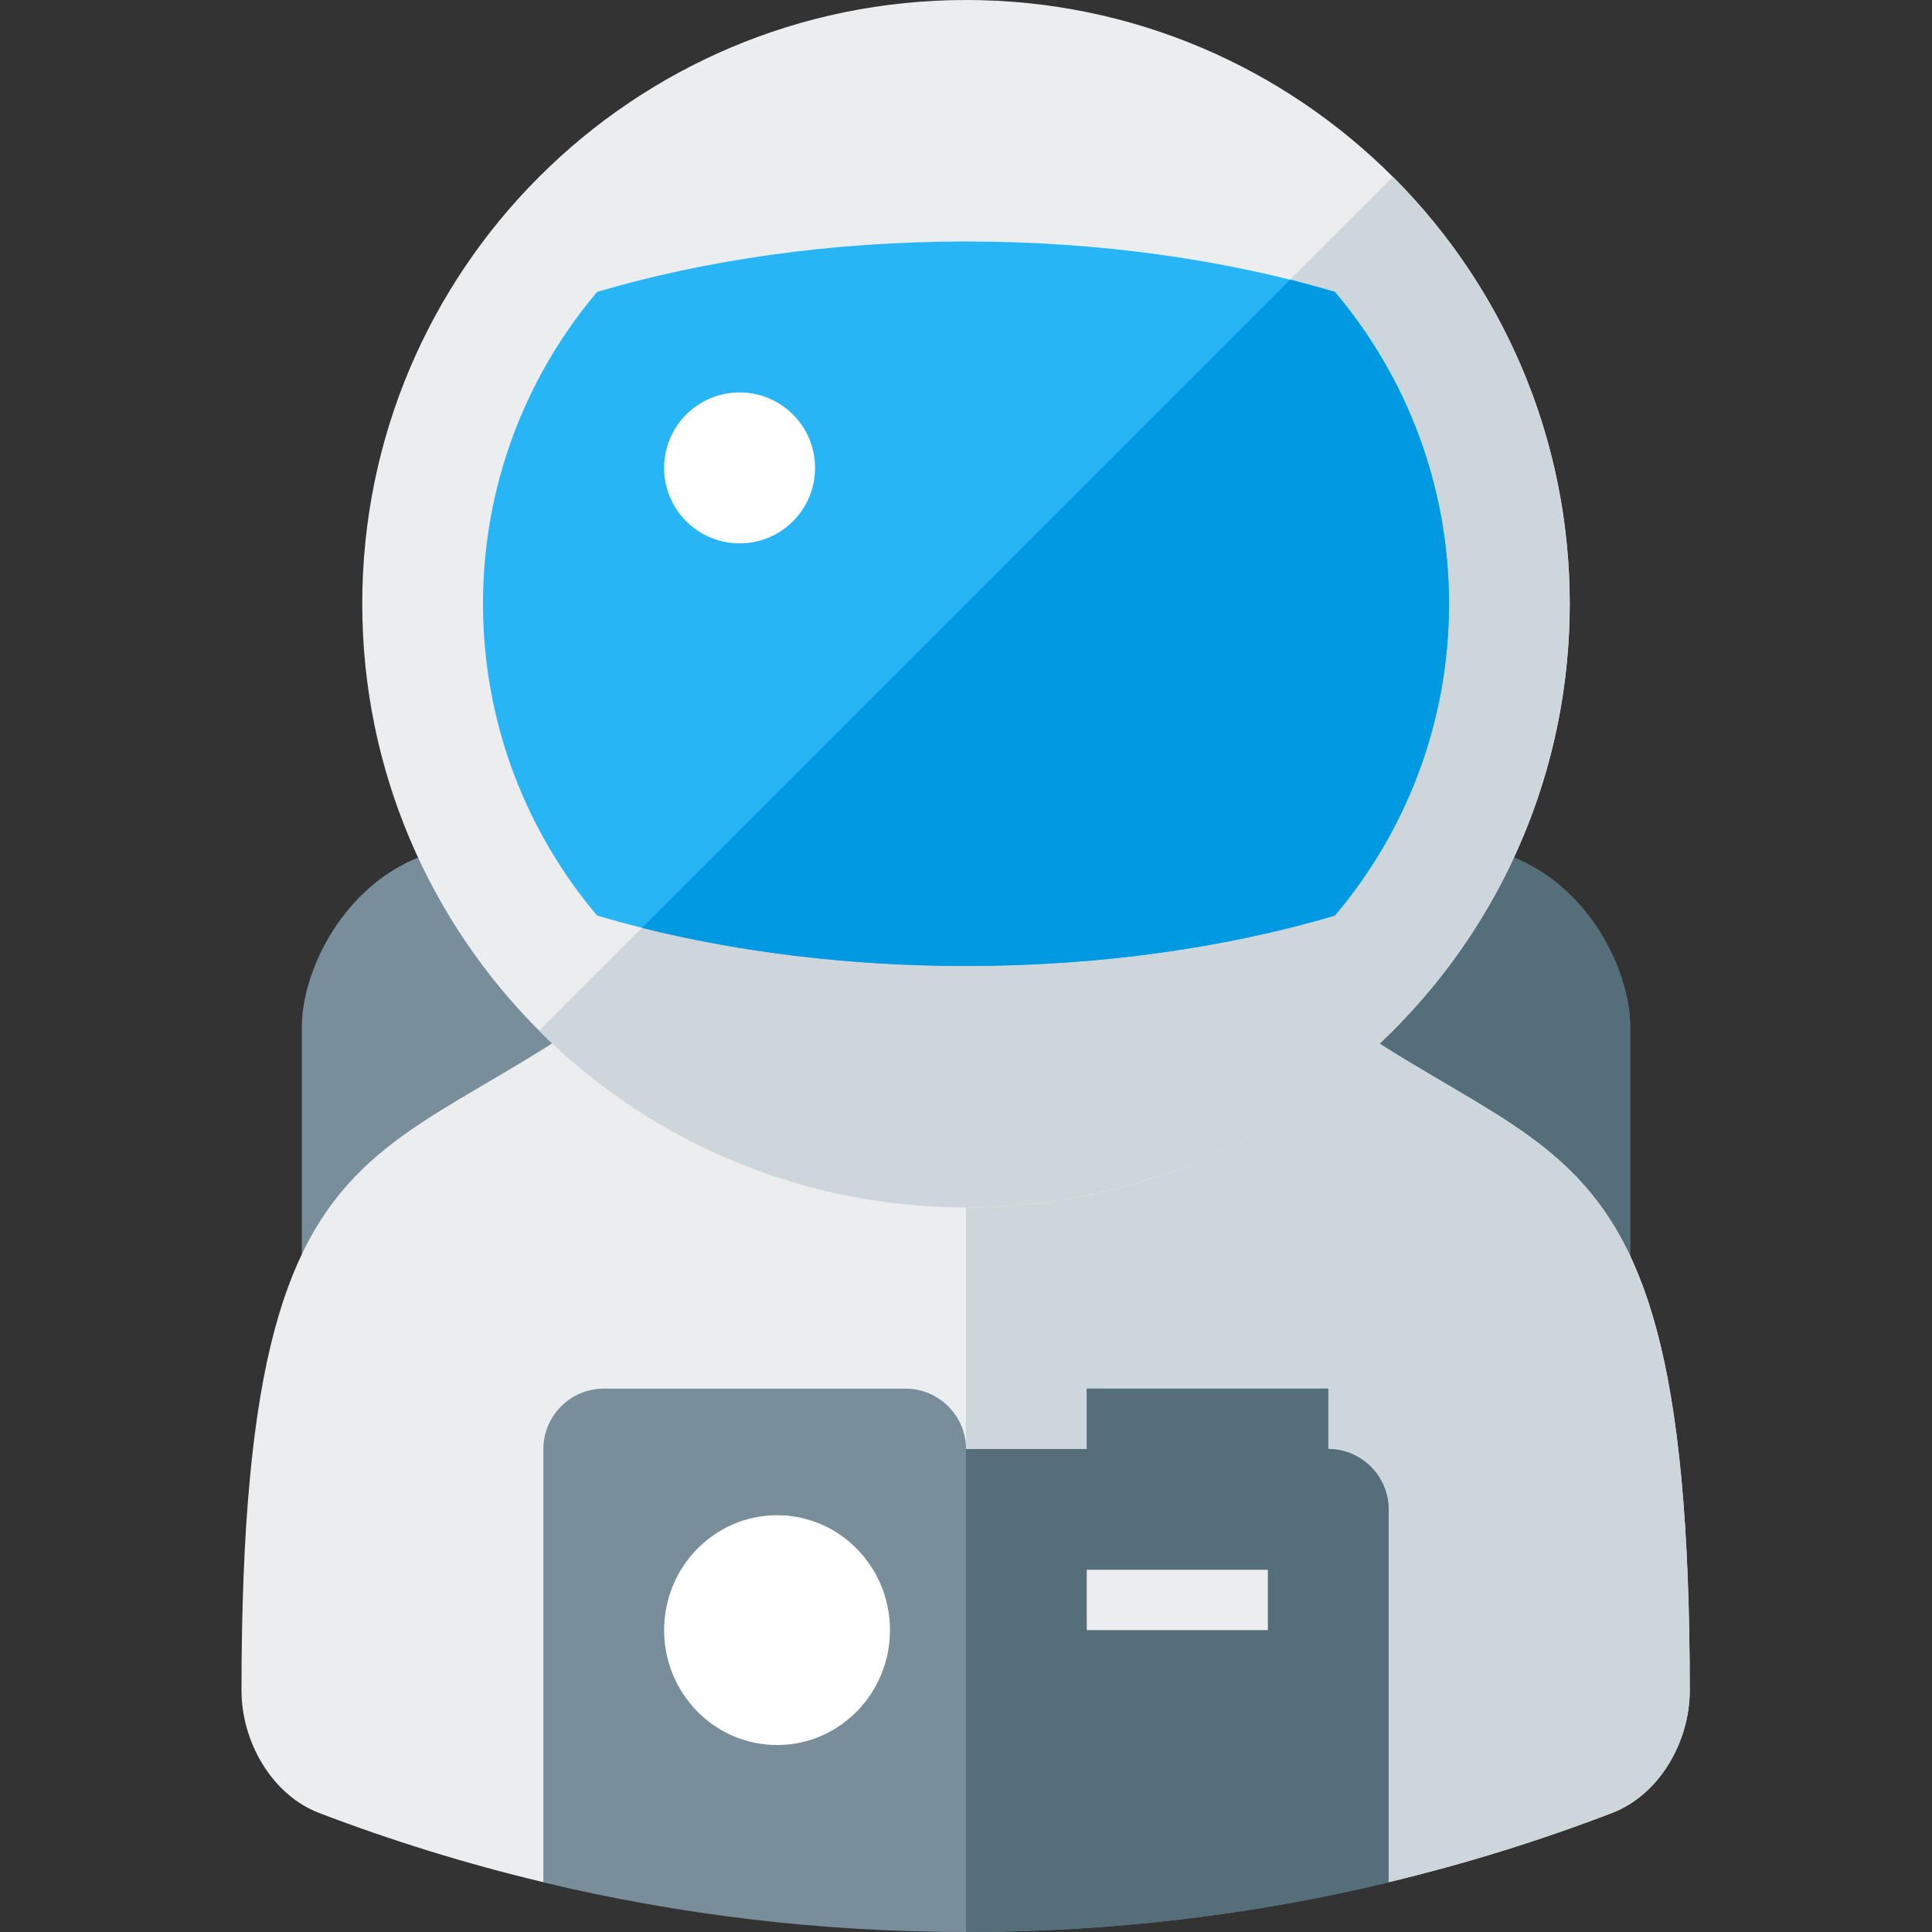
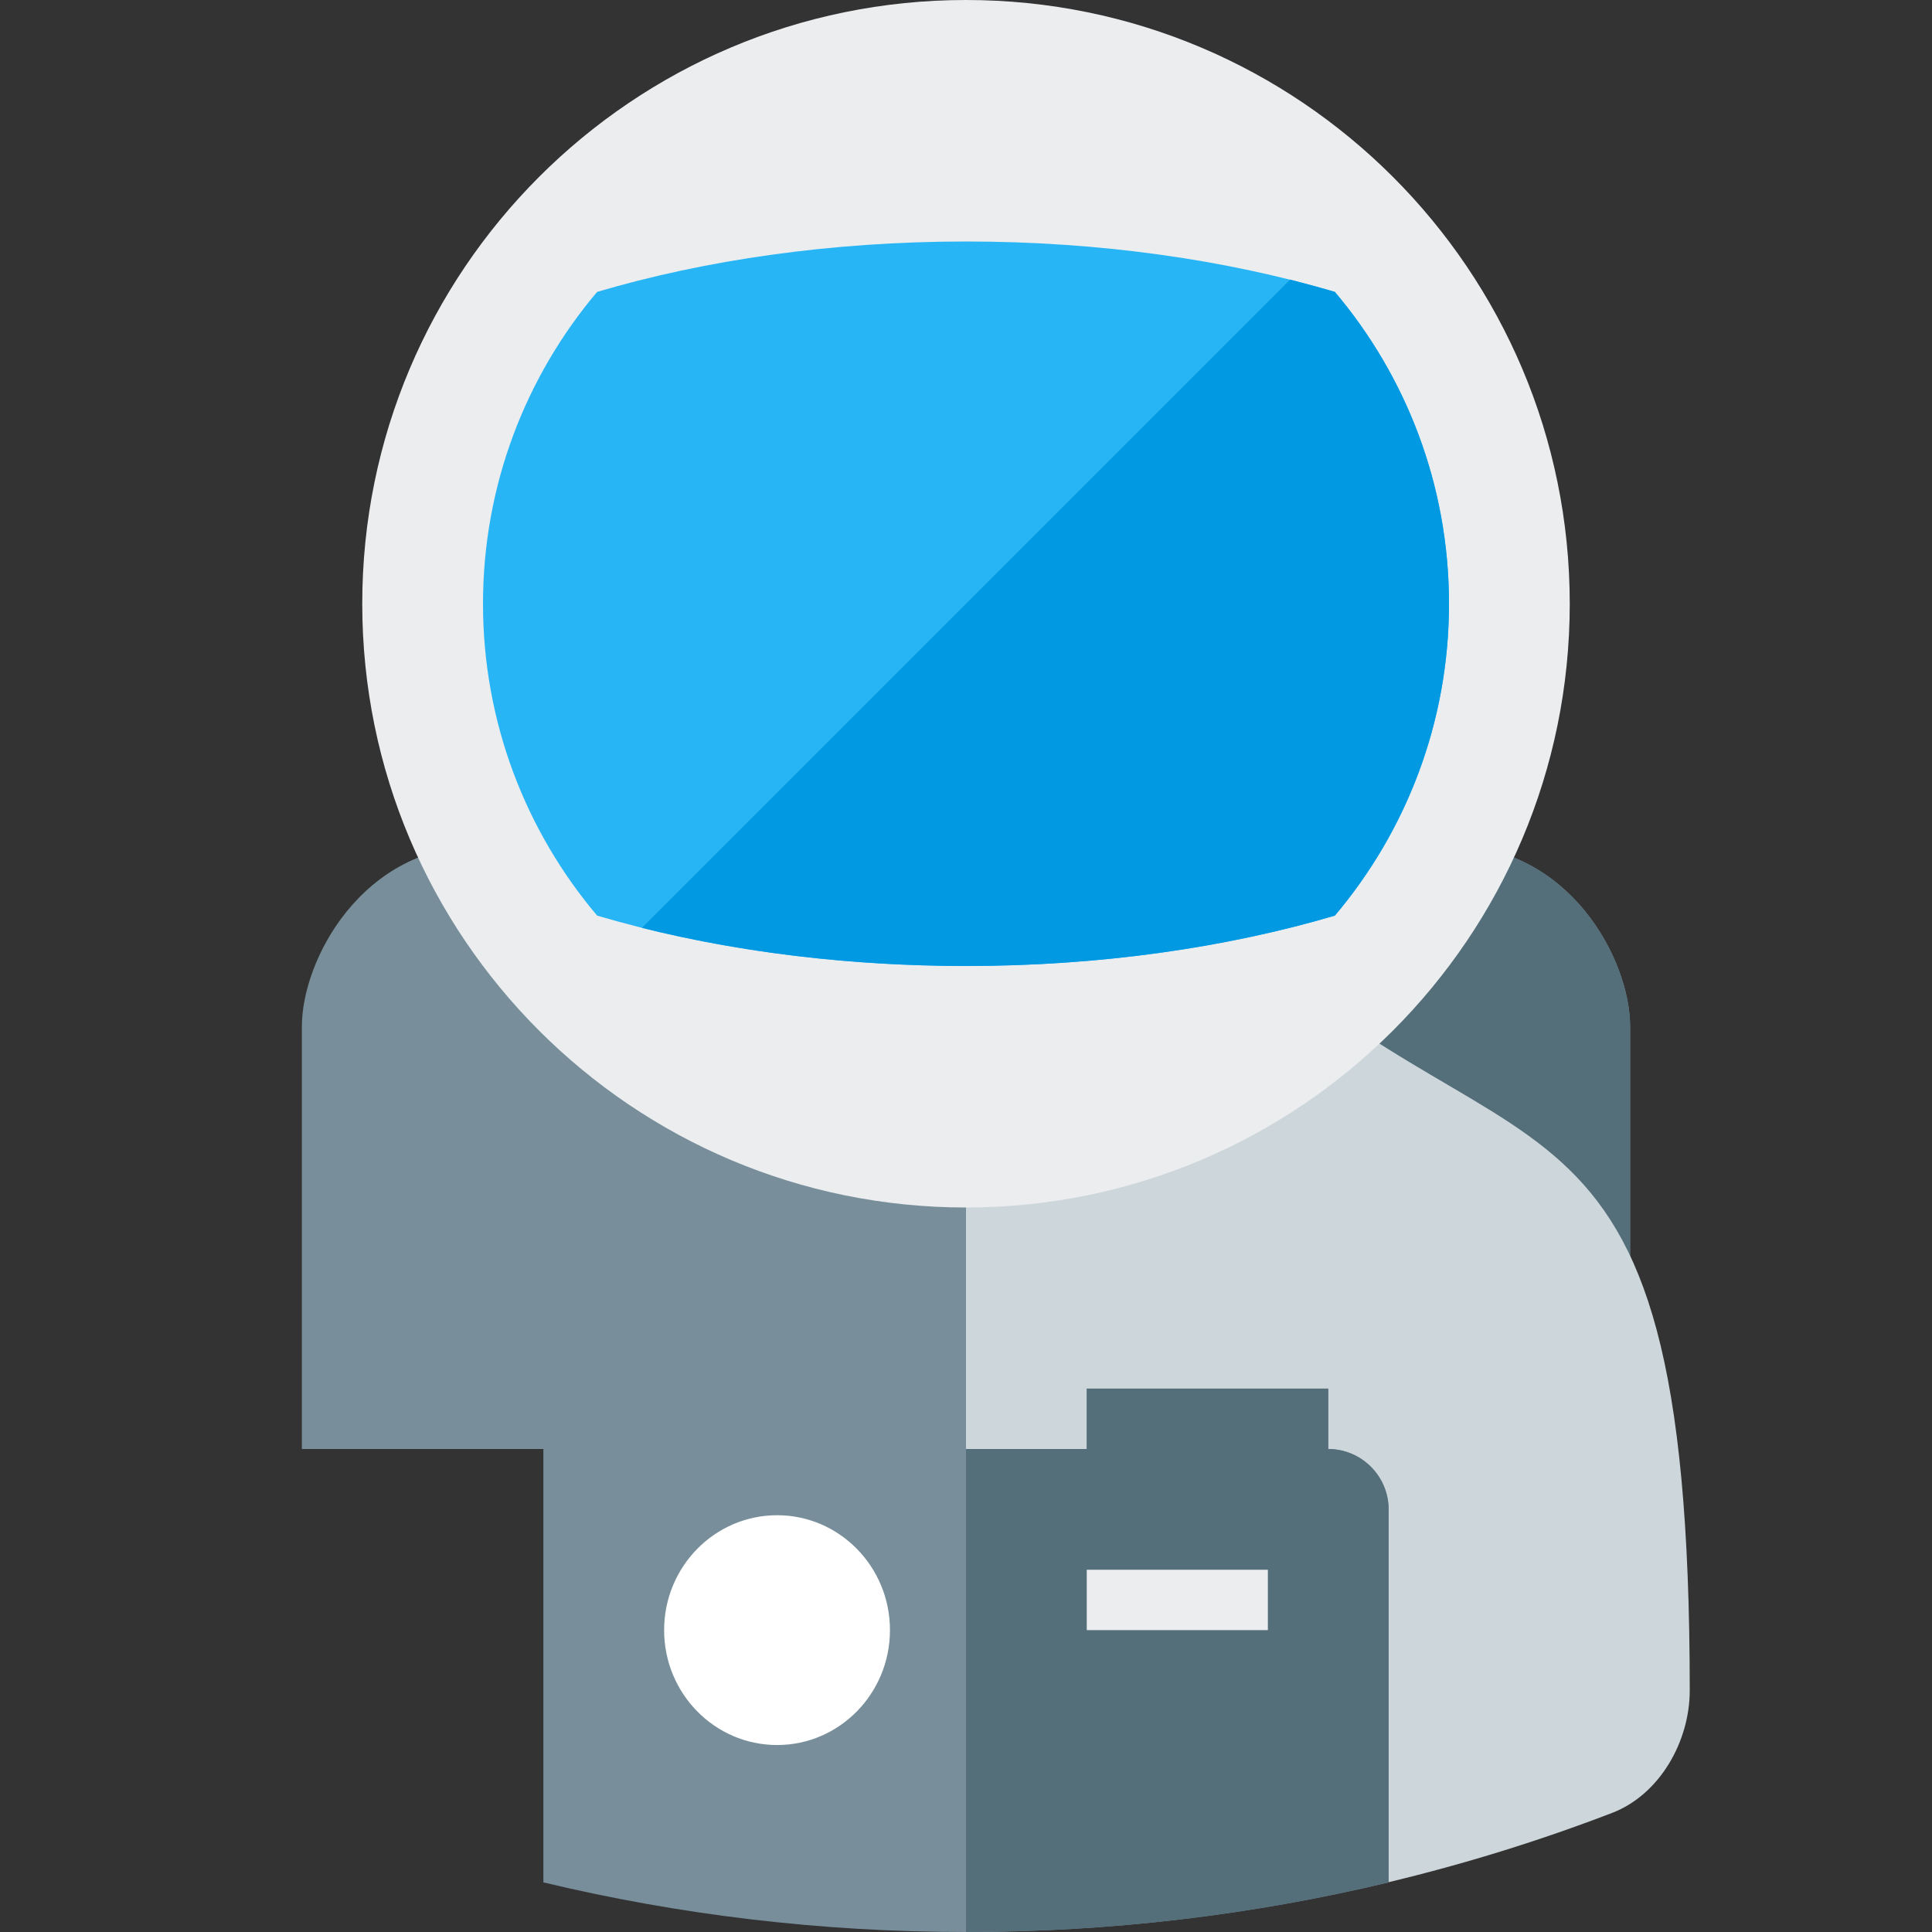
<svg xmlns="http://www.w3.org/2000/svg" version="1.1" viewBox="0 0 512 512">
  <rect x="0" y="0" width="512" height="512" fill="#333333" stroke="none" />
  <g>
    <path d="M128,224l256,0c32,0 48,30.4 48,48l0,112l-352,0l0,-112c0,-17.6 16,-48 48,-48z" fill="#788f9b" />
    <path d="M256,224l128,0c32,0 48,30.4 48,48l0,112l-176,0z" fill="#546e7a" />
-     <path d="M144,498.8c-20.35,-4.85 -40.2,-11 -59.45,-18.35c-12.6,-4.85 -20.55,-18.95 -20.55,-32.45c0,-176 48,-128 128,-208c42.6,0 85.2,0 127.8,0c80,80 128,32 128,208c0,13.5 -7.95,27.6 -20.6,32.45c-19.15,7.35 -38.95,13.5 -59.2,18.35l-5.1,-3.95c-34.95,8.1 -70.8,12.15 -106.9,12.15c-35.85,0 -71.6,-4.05 -106.45,-12z" fill="#ebedef" />
    <path d="M256,240l63.8,0c80,80 128,32 128,208c0,13.5 -7.95,27.6 -20.6,32.45c-19.15,7.35 -38.95,13.5 -59.2,18.35l-5.1,-3.95c-34.95,8.1 -70.8,12.15 -106.9,12.15l0,0z" fill="#cdd7db" />
    <path d="M144,498.85l0,-114.85c0,-8.8 7.2,-16 16,-16l80,0c8.8,0 16,7.2 16,16l32,0l0,-16l64,0l0,16c8.8,0 16,7.2 16,16l0,98.85c-35.95,8.6 -73.45,13.15 -112,13.15c-38.55,0 -76.05,-4.55 -112,-13.15z" fill="#788f9b" />
    <path d="M256,512l0,-128l32,0l0,-16l64,0l0,16c8.8,0 16,7.2 16,16l0,98.85c-35.95,8.6 -73.45,13.15 -112,13.15z" fill="#546e7a" />
    <path d="M205.95,401.55c16.5,0 29.9,13.65 29.9,30.45c0,16.8 -13.4,30.45 -29.9,30.45c-16.55,0 -29.95,-13.65 -29.95,-30.45c0,-16.8 13.4,-30.45 29.95,-30.45z" fill="#ffffff" />
    <polygon points="288,416 336,416 336,432 288,432" fill="#ebedef" />
    <path d="M256,0c88.35,0 160,71.65 160,160c0,88.35 -71.65,160 -160,160c-88.35,0 -160,-71.65 -160,-160c0,-88.35 71.65,-160 160,-160z" fill="#ebedef" />
-     <path d="M369.15,46.85c62.45,62.5 62.45,163.8 0,226.3c-62.5,62.45 -163.8,62.45 -226.3,0z" fill="#cdd7db" />
    <path d="M256,64c35.7,0 69.1,4.9 97.75,13.35c18.85,22.3 30.25,51.15 30.25,82.65c0,31.5 -11.4,60.35 -30.25,82.65c-28.65,8.45 -62.05,13.35 -97.75,13.35c-35.7,0 -69.1,-4.9 -97.75,-13.35c-18.85,-22.3 -30.25,-51.15 -30.25,-82.65c0,-31.5 11.4,-60.35 30.25,-82.65c28.65,-8.45 62.05,-13.35 97.75,-13.35z" fill="#28b5f5" />
    <path d="M341.9,74.1c4,1.05 7.95,2.1 11.85,3.25c18.85,22.3 30.25,51.15 30.25,82.65c0,31.5 -11.4,60.35 -30.25,82.65c-28.65,8.45 -62.05,13.35 -97.75,13.35c-30.85,0 -60.05,-3.65 -85.9,-10.1z" fill="#0299e3" />
-     <path d="M196,104c11.05,0 20,8.95 20,20c0,11.05 -8.95,20 -20,20c-11.05,0 -20,-8.95 -20,-20c0,-11.05 8.95,-20 20,-20z" fill="#ffffff" />
  </g>
</svg>